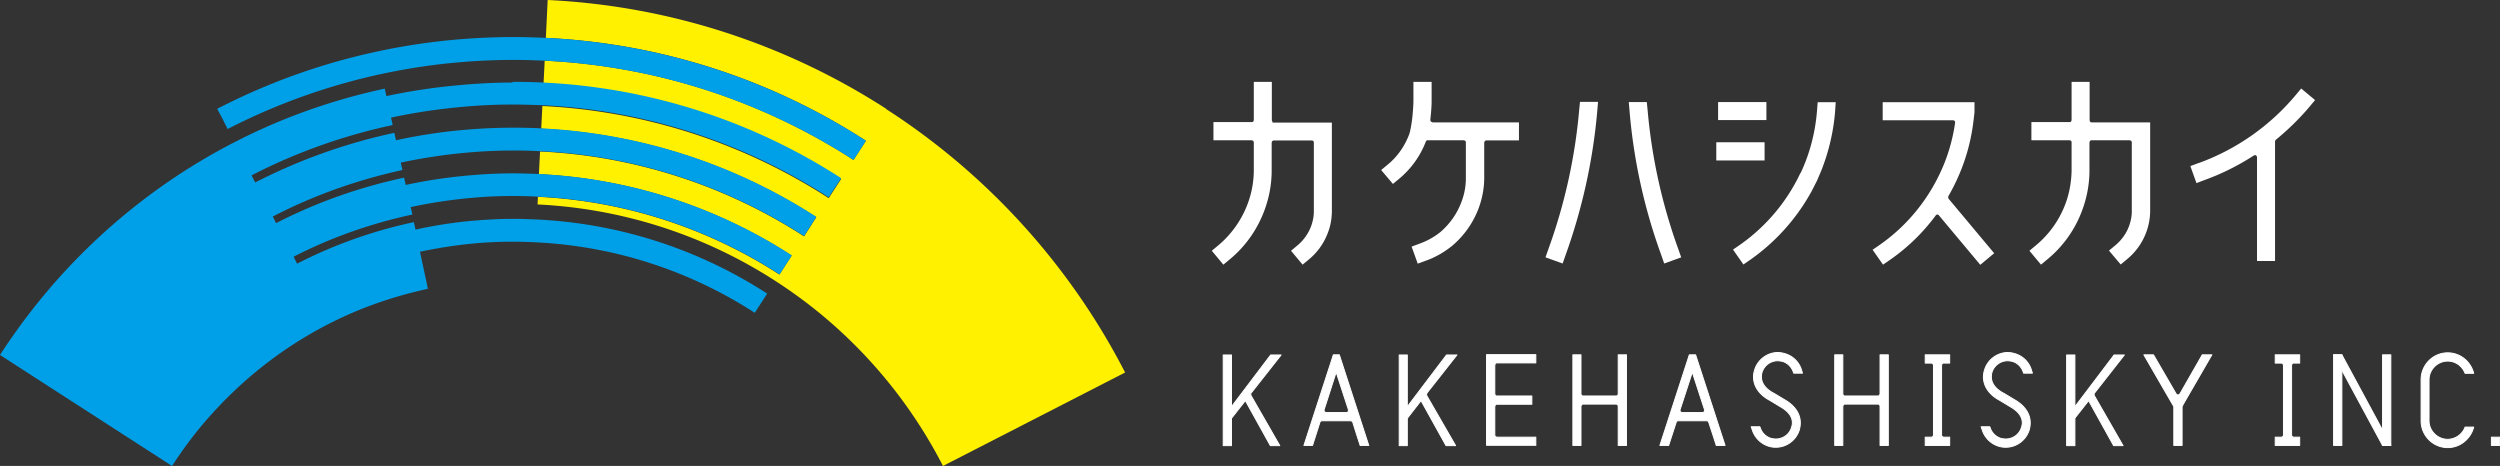
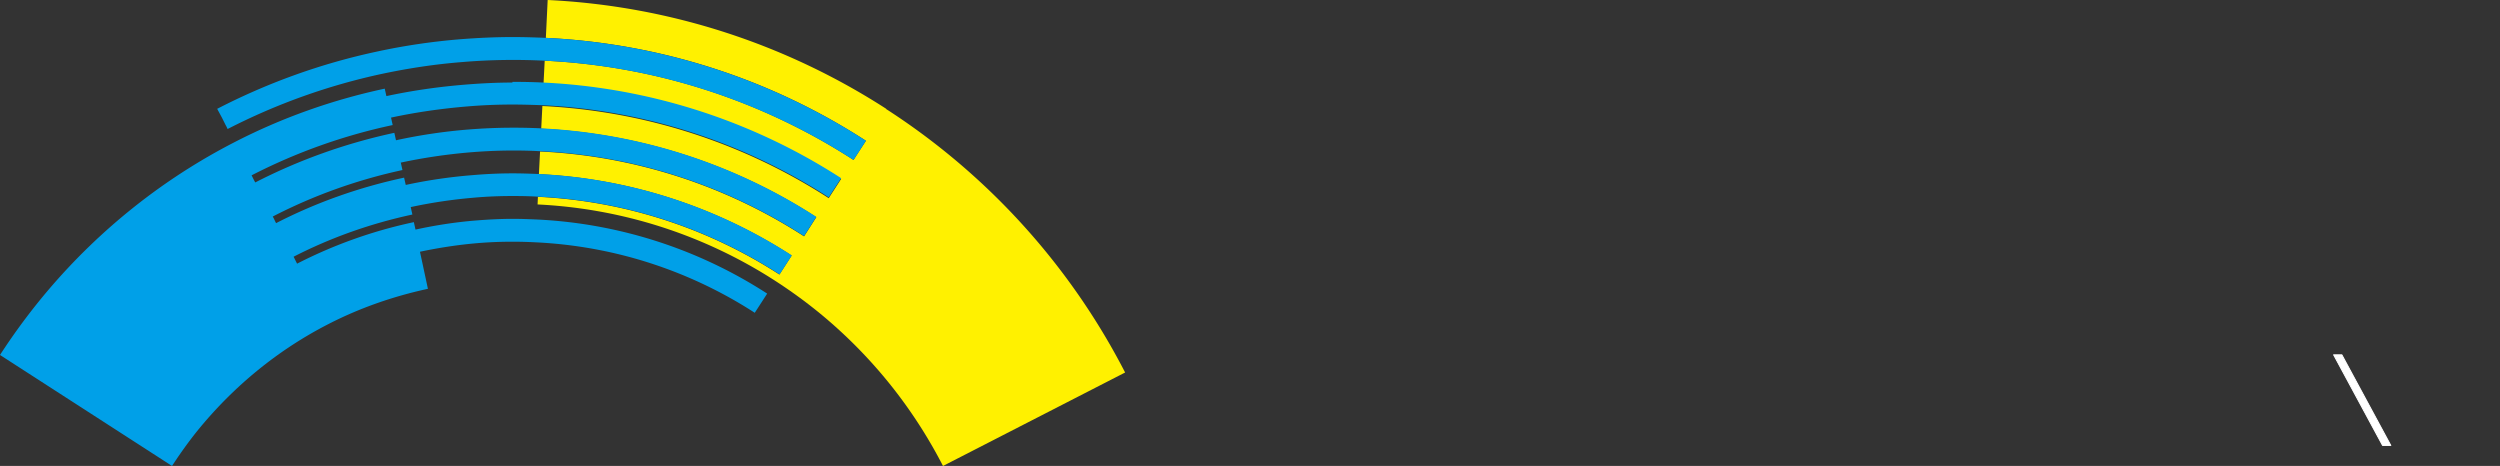
<svg xmlns="http://www.w3.org/2000/svg" viewBox="0 0 151.14 28.17">
  <rect x="0" y="0" width="151.14" height="28.17" fill="#333333" stroke="none" />
  <defs>
    <style>
      .cls-1{stroke:#fff;stroke-linejoin:round;stroke-width:.06px}.cls-1,.cls-2{fill:#fff}
    </style>
  </defs>
  <g>
    <path d="M53.58 6.58C47.6 2.72 40.58.36 33.11 0L33 2.29c6.92.33 13.57 2.48 19.35 6.22l-.75 1.16a37.597 37.597 0 0 0-18.67-6l-.07 1.37c6.43.31 12.62 2.31 17.99 5.78l-.75 1.16a34.977 34.977 0 0 0-17.31-5.57l-.07 1.37c5.95.29 11.67 2.14 16.63 5.35l-.74 1.16a32.174 32.174 0 0 0-15.96-5.13l-.07 1.37c5.46.26 10.72 1.97 15.28 4.92l-.74 1.15a29.445 29.445 0 0 0-14.6-4.7l-.02.46c5.14.25 10.08 1.85 14.37 4.62 1.36.88 2.66 1.87 3.88 2.99 2.59 2.37 4.69 5.15 6.26 8.2l11.01-5.65A41.617 41.617 0 0 0 53.57 6.59Z" style="fill:#fff100" />
    <path d="M33 2.29c-.67-.03-1.34-.05-2.02-.05-1.04 0-2.08.05-3.12.13-1.73.14-3.42.39-5.08.75-3.41.73-6.65 1.91-9.65 3.46l.07.13.07.13.07.13.08.15.07.14.06.12.07.14.08.15.06.13a37.8 37.8 0 0 1 9.31-3.33c1.6-.34 3.23-.59 4.9-.72 1.67-.14 3.32-.16 4.96-.08 6.81.33 13.21 2.48 18.67 6l.75-1.16A39.075 39.075 0 0 0 33 2.29Zm-2.02 2.7c-.96 0-1.94.05-2.9.13-1.6.13-3.18.36-4.72.69l-.1-.45c-3.18.68-6.24 1.77-9.09 3.24-4.26 2.19-8.1 5.22-11.29 8.98A38.164 38.164 0 0 0 0 21.46l10.4 6.71c.58-.89 1.21-1.76 1.91-2.58 2.13-2.5 4.67-4.52 7.51-5.98 1.9-.98 3.93-1.69 6.05-2.15l-.48-2.24c1.13-.24 2.29-.42 3.47-.52 1.19-.1 2.36-.11 3.52-.05 4.83.23 9.37 1.75 13.25 4.26l.75-1.16a28.075 28.075 0 0 0-13.92-4.48c-.48-.02-.97-.04-1.45-.04-.74 0-1.5.04-2.24.1-1.24.1-2.46.29-3.65.55l-.1-.45a28.4 28.4 0 0 0-7.06 2.51l-.07-.14-.07-.14-.07-.14c2.26-1.16 4.67-2.01 7.18-2.55l-.1-.45c1.25-.27 2.53-.46 3.83-.57.78-.07 1.57-.1 2.35-.1.51 0 1.02.01 1.52.04 5.22.25 10.24 1.88 14.6 4.7l.74-1.15a30.883 30.883 0 0 0-15.28-4.92c-.53-.02-1.06-.04-1.59-.04-.82 0-1.64.04-2.46.11-1.37.11-2.71.31-4.01.59l-.1-.44c-2.71.58-5.31 1.5-7.74 2.75l-.07-.14-.06-.13-.07-.13c2.44-1.26 5.07-2.21 7.84-2.81l-.1-.45c1.36-.29 2.76-.5 4.19-.62a31.551 31.551 0 0 1 4.23-.07c5.7.27 11.19 2.05 15.96 5.13l.74-1.16a33.64 33.64 0 0 0-18.36-5.39c-.89 0-1.79.04-2.68.11-1.49.12-2.95.34-4.37.65l-.1-.45c-2.98.64-5.8 1.66-8.41 3l-.08-.15-.07-.14-.07-.14a34.27 34.27 0 0 1 8.53-3.04l-.1-.45c1.49-.32 3.01-.54 4.55-.67.92-.08 1.86-.12 2.79-.12.6 0 1.21.02 1.81.04 6.19.3 12.14 2.23 17.31 5.57l.75-1.16a36.336 36.336 0 0 0-19.87-5.82Z" style="fill:#00a0e8" />
-     <path d="m132.93 9.85-.51.19.37 1.03.5-.19c1.05-.38 2.04-.88 2.97-1.48.02-.01.04-.02.07-.02s.04 0 .06.02c.04.03.06.06.06.11v6.27h1.09V8.54s.02-.07.05-.09c.73-.6 1.41-1.26 2.02-1.98l.35-.42-.84-.7-.35.42a13.776 13.776 0 0 1-5.85 4.09ZM103.87 6.17h2.92v1.09h-2.92zM76.93 7.35s-.04-.05-.04-.09V4.95H75.8v2.31s-.01.07-.04.09c-.02.02-.05.03-.09.03h-2.31v1.1h2.31s.06.01.09.04c.02.02.04.05.04.09v1.75c-.01.65-.13 1.31-.36 1.93-.36.98-.97 1.85-1.76 2.52l-.42.35.7.84.41-.34c.95-.79 1.67-1.83 2.09-2.99.27-.74.41-1.51.42-2.28V8.62s.01-.06.04-.09c.02-.02.06-.04.08-.04h2.31s.06.01.09.04c.02.02.03.05.03.09v4.17c0 .3-.06.58-.16.87-.16.44-.44.84-.8 1.15l-.42.35.7.84.42-.35c.51-.43.89-.98 1.12-1.61.15-.39.22-.8.23-1.23v-5.4h-3.53s-.06 0-.08-.03ZM93.44 15.56l1.03.37.18-.51c1.01-2.81 1.65-5.72 1.91-8.66l.05-.6h-1.09l-.05.5c-.25 2.85-.87 5.66-1.85 8.37l-.18.51ZM103.76 8.6h2.92v1.1h-2.92zM108.85 10.45c-.81 1.73-2.07 3.23-3.63 4.33l-.45.31.63.9.45-.31c1.54-1.09 2.81-2.52 3.7-4.17l.3-.59s.25-.59.26-.61c.45-1.14.73-2.33.83-3.54l.04-.59h-1.09l-.04.5c-.1 1.3-.43 2.59-.99 3.78ZM99.56 6.17h-1.09l.05.59c.25 2.94.89 5.85 1.91 8.65l.18.52 1.03-.37-.18-.51a33.2 33.2 0 0 1-1.85-8.37l-.05-.5ZM117.79 11.86c.18-.31.34-.62.49-.94.53-1.13.87-2.32 1.02-3.54v-.01c.03-.2.05-.4.07-.59v-.6h-5.55v1.09h4.26s.07.02.09.04c.02.03.03.07.03.1-.15 1.05-.45 2.08-.91 3.05-.81 1.73-2.06 3.23-3.63 4.33l-.45.31.63.9.45-.31c1.06-.74 1.98-1.64 2.74-2.67a.12.12 0 0 1 .09-.05s.07.01.09.04l2.51 3 .84-.7-2.76-3.3s-.04-.1-.01-.14ZM126.36 7.35s-.03-.05-.03-.09V4.95h-1.09v2.31s-.02.07-.03.09a.14.14 0 0 1-.09.03h-2.31v1.1h2.31s.06.01.09.04c.02.02.03.05.03.09v1.75c-.02.65-.13 1.31-.36 1.93-.36.98-.97 1.85-1.77 2.52l-.42.35.7.84.42-.35c.95-.79 1.67-1.82 2.09-2.99.27-.74.41-1.51.42-2.28V8.61l.03-.09c.03-.02.06-.04.09-.04h2.31s.07.01.09.04c.02.02.04.05.04.09v4.17c0 .3-.06.59-.16.87-.16.45-.44.84-.8 1.15l-.42.35.71.84.42-.35a3.813 3.813 0 0 0 1.36-2.84V7.4h-3.53s-.06 0-.09-.03ZM86.5 7.34s-.03-.06-.03-.09c.05-.43.08-.84.08-1.13V4.95h-1.1v1.14c0 .25-.03.65-.07 1.05-.05.4-.12.79-.18.96-.26.71-.7 1.35-1.28 1.83l-.42.35.71.84.41-.34c.71-.6 1.25-1.36 1.58-2.22.02-.05.06-.08.11-.08h2.18s.07.01.09.04c.03.02.04.05.04.09v2.18c0 .48-.09.95-.26 1.4-.26.71-.7 1.34-1.28 1.84-.36.29-.79.53-1.23.69l-.51.19.37 1.03.52-.19c.56-.2 1.09-.51 1.55-.88.74-.62 1.29-1.41 1.62-2.3.21-.57.32-1.16.33-1.75v-2.2s.01-.06.04-.09c.02-.02.05-.04.08-.04h1.98V7.4h-5.21s-.07-.02-.09-.04Z" class="cls-2" />
-     <path d="M122.34 22.52v.04h.53l-.06-.2a1.47 1.47 0 0 0-.97-.97 1.7 1.7 0 0 0-.45-.08c-.63 0-1.22.42-1.41 1.05-.05.15-.07.29-.07.43 0 .62.42 1.12 1 1.42l.61.37c.48.27.74.6.74.98 0 .09-.02.19-.05.28-.13.43-.52.7-.95.7-.1 0-.2-.02-.3-.04a.997.997 0 0 1-.65-.66l-.02-.04h-.52l.07.2c.14.44.5.82.97.97.15.05.3.07.45.07.63 0 1.22-.41 1.42-1.05.04-.14.06-.29.06-.43 0-.62-.42-1.1-.98-1.41l-.63-.38h-.01c-.48-.26-.73-.6-.73-.98 0-.1.01-.2.04-.29a.99.99 0 0 1 .94-.69c.1 0 .2.02.3.04.32.1.55.35.65.65ZM108.44 22.52v.04h.53l-.06-.2a1.47 1.47 0 0 0-.97-.97 1.7 1.7 0 0 0-.45-.08c-.63 0-1.22.42-1.41 1.05-.05.15-.07.29-.07.43 0 .62.42 1.12 1 1.42l.61.37c.48.27.74.6.74.98 0 .09-.02.19-.05.28-.13.43-.52.7-.95.7-.1 0-.2-.02-.3-.04a.997.997 0 0 1-.65-.66l-.02-.04h-.52l.07.2c.14.44.5.82.97.97.15.05.3.07.45.07.63 0 1.22-.41 1.42-1.05.04-.14.06-.29.06-.43 0-.62-.42-1.1-.98-1.41l-.63-.38h-.01c-.48-.26-.73-.6-.73-.98 0-.1.01-.2.04-.29a.99.99 0 0 1 .94-.69c.1 0 .2.02.3.04.32.1.55.35.65.65ZM131.66 23.88s-.08-.03-.1-.07l-1.37-2.36h-.58l1.73 2.99.06.1.02.06v2.33h.5V24.6l.02-.06.05-.1 1.73-2.99h-.58l-1.35 2.36s-.07.07-.12.07ZM147.98 21.83c.48 0 .89.31 1.05.74h.52c-.18-.71-.81-1.24-1.57-1.24-.89 0-1.61.73-1.61 1.63v2.48c0 .89.72 1.62 1.61 1.62.76 0 1.39-.54 1.57-1.24h-.52c-.16.43-.57.73-1.05.74-.62 0-1.13-.51-1.13-1.12v-2.48c0-.62.51-1.13 1.13-1.13ZM111.54 23.94s-.07 0-.09-.04a.127.127 0 0 1-.04-.09v-2.36h-.49v5.48h.49v-2.37s.02-.06.04-.09.06-.04.09-.04h1.99s.07 0 .09.04c.02.02.04.05.04.09v2.37h.5v-5.48h-.5v2.36s-.02.07-.04.09c-.02.03-.06.04-.09.04h-1.99ZM116.85 21.99s.04.06.04.09v4.23s-.01.06-.04.08c-.03.02-.05.04-.09.04h-.37v.5h1.48v-.5h-.37s-.06-.02-.08-.04c-.03-.03-.04-.05-.04-.08v-4.23s.01-.06.04-.09a.09.09 0 0 1 .08-.04h.37v-.5h-1.48v.5h.37s.06.01.09.04ZM138.01 21.99s.04.06.04.09v4.23s-.01.06-.04.08c-.03.02-.05.04-.09.04h-.37v.5h1.48v-.5h-.37s-.06-.02-.08-.04c-.03-.03-.04-.05-.04-.08v-4.23s.01-.06.04-.09a.09.09 0 0 1 .08-.04h.37v-.5h-1.48v.5h.37s.06.01.09.04ZM92.85 26.93v-.5h-2.36s-.06-.02-.08-.04c-.02-.03-.04-.05-.04-.08v-1.74s.02-.06.04-.09a.09.09 0 0 1 .08-.04h2.12v-.5h-2.12s-.06 0-.08-.04a.127.127 0 0 1-.04-.09v-1.74s.02-.06.04-.09a.09.09 0 0 1 .08-.04h2.36v-.5h-2.98v5.48h2.98ZM150.62 26.43h.5v.5h-.5zM95.71 23.94s-.07 0-.09-.04a.127.127 0 0 1-.04-.09v-2.36h-.49v5.48h.49v-2.37s.02-.06.04-.09c.03-.03.05-.04.09-.04h1.99s.07 0 .09.04c.02.02.04.05.04.09v2.37h.5v-5.48h-.5v2.36s0 .07-.04.09c-.02.03-.05.04-.09.04h-1.99ZM75.63 23.77l1.82-2.31h-.63l-2.37 3.13v-3.13h-.5v5.48h.5v-1.62s0-.05.03-.07l.81-1.03 1.51 2.72h.57l-1.74-3.03s-.03-.09 0-.14ZM86.26 23.77l1.82-2.31h-.63l-2.37 3.13v-3.13h-.49v5.48h.49v-1.62s.02-.05.03-.07l.8-1.03 1.51 2.72H88l-1.75-3.03s-.02-.09.02-.14ZM126.62 23.77l1.81-2.31h-.62l-2.37 3.13v-3.13h-.5v5.48h.5v-1.62s0-.05.02-.07l.81-1.03 1.51 2.72h.57l-1.74-3.03s-.02-.09.01-.14ZM80.97 21.45h-.36l-1.78 5.48h.52l.45-1.41a.13.13 0 0 1 .12-.08h1.73c.06 0 .1.03.13.08l.23.73.22.68h.52l-1.78-5.48Zm.54 3.44s-.07.05-.11.05h-1.23s-.07-.02-.1-.05c-.02-.04-.03-.08-.02-.12l.73-2.27.74 2.27s0 .08-.01.12ZM102.49 21.45h-.36l-1.78 5.48h.53l.46-1.41a.12.12 0 0 1 .12-.08h1.72c.05 0 .1.03.12.08l.24.73.22.68h.53l-1.78-5.48Zm.54 3.44s-.06.05-.1.05h-1.24s-.08-.02-.1-.05c-.02-.04-.03-.08-.02-.12l.74-2.27.74 2.27s0 .08-.02.12ZM141.08 21.45h.5v5.48h-.5zM144.04 21.45h.5v5.48h-.5z" class="cls-1" />
    <path d="M141.58 21.45h-.5l2.96 5.48h.5l-2.96-5.48z" class="cls-1" />
  </g>
</svg>